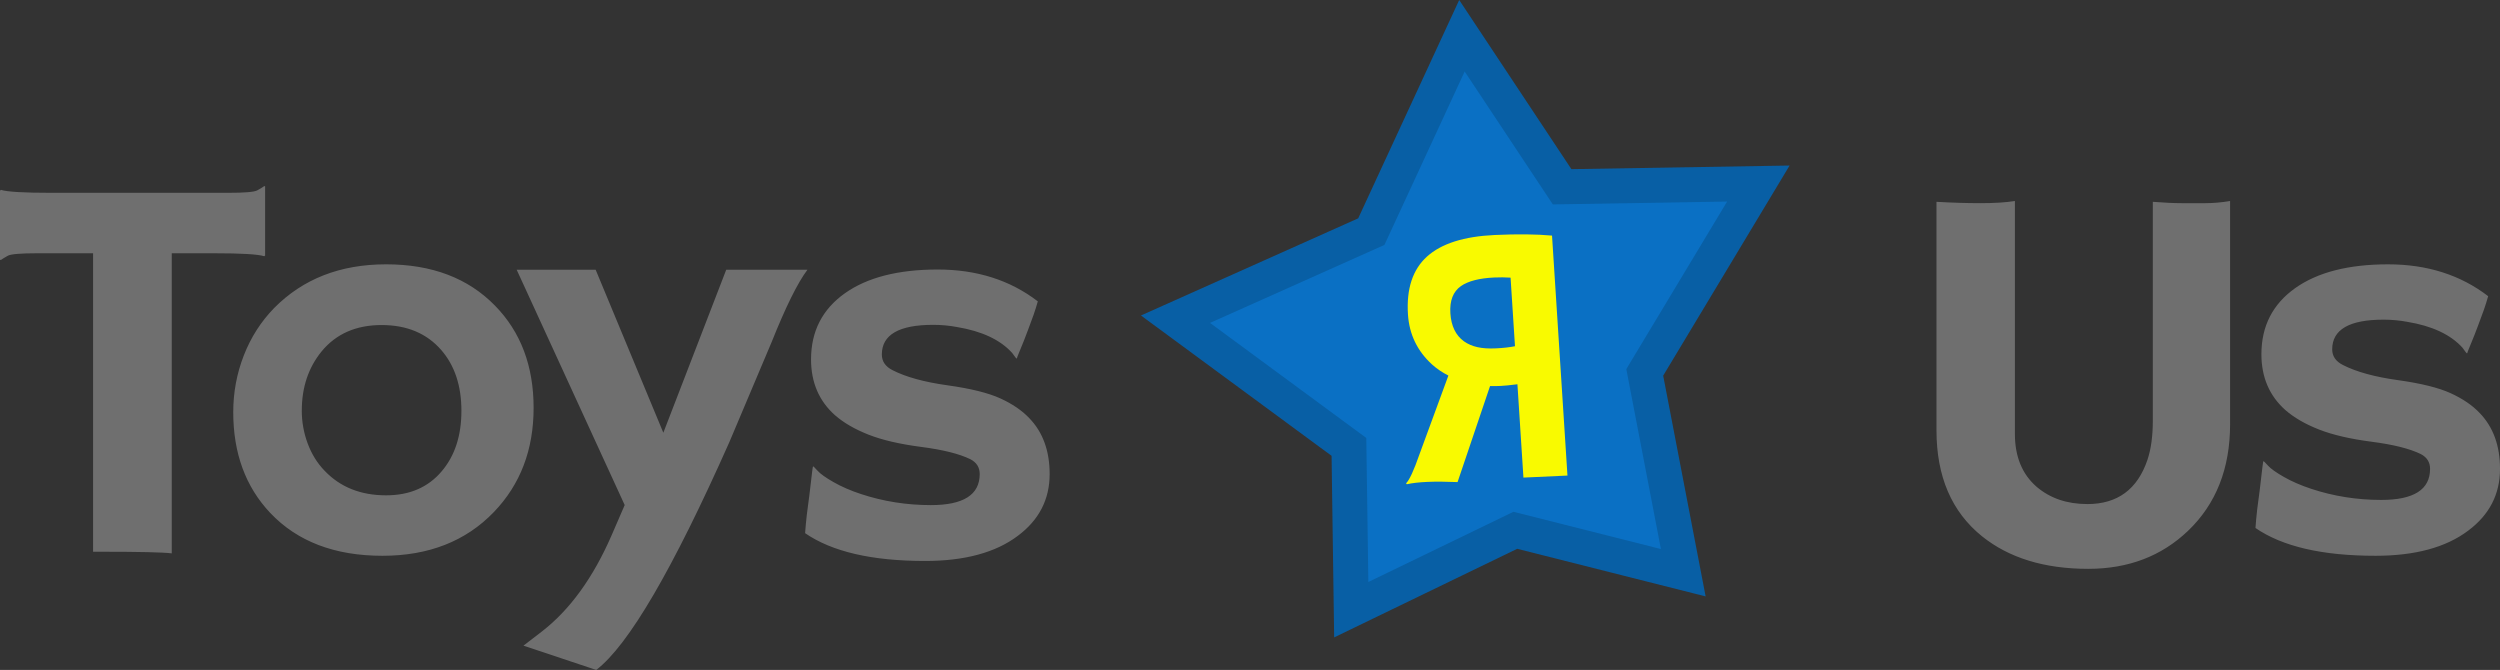
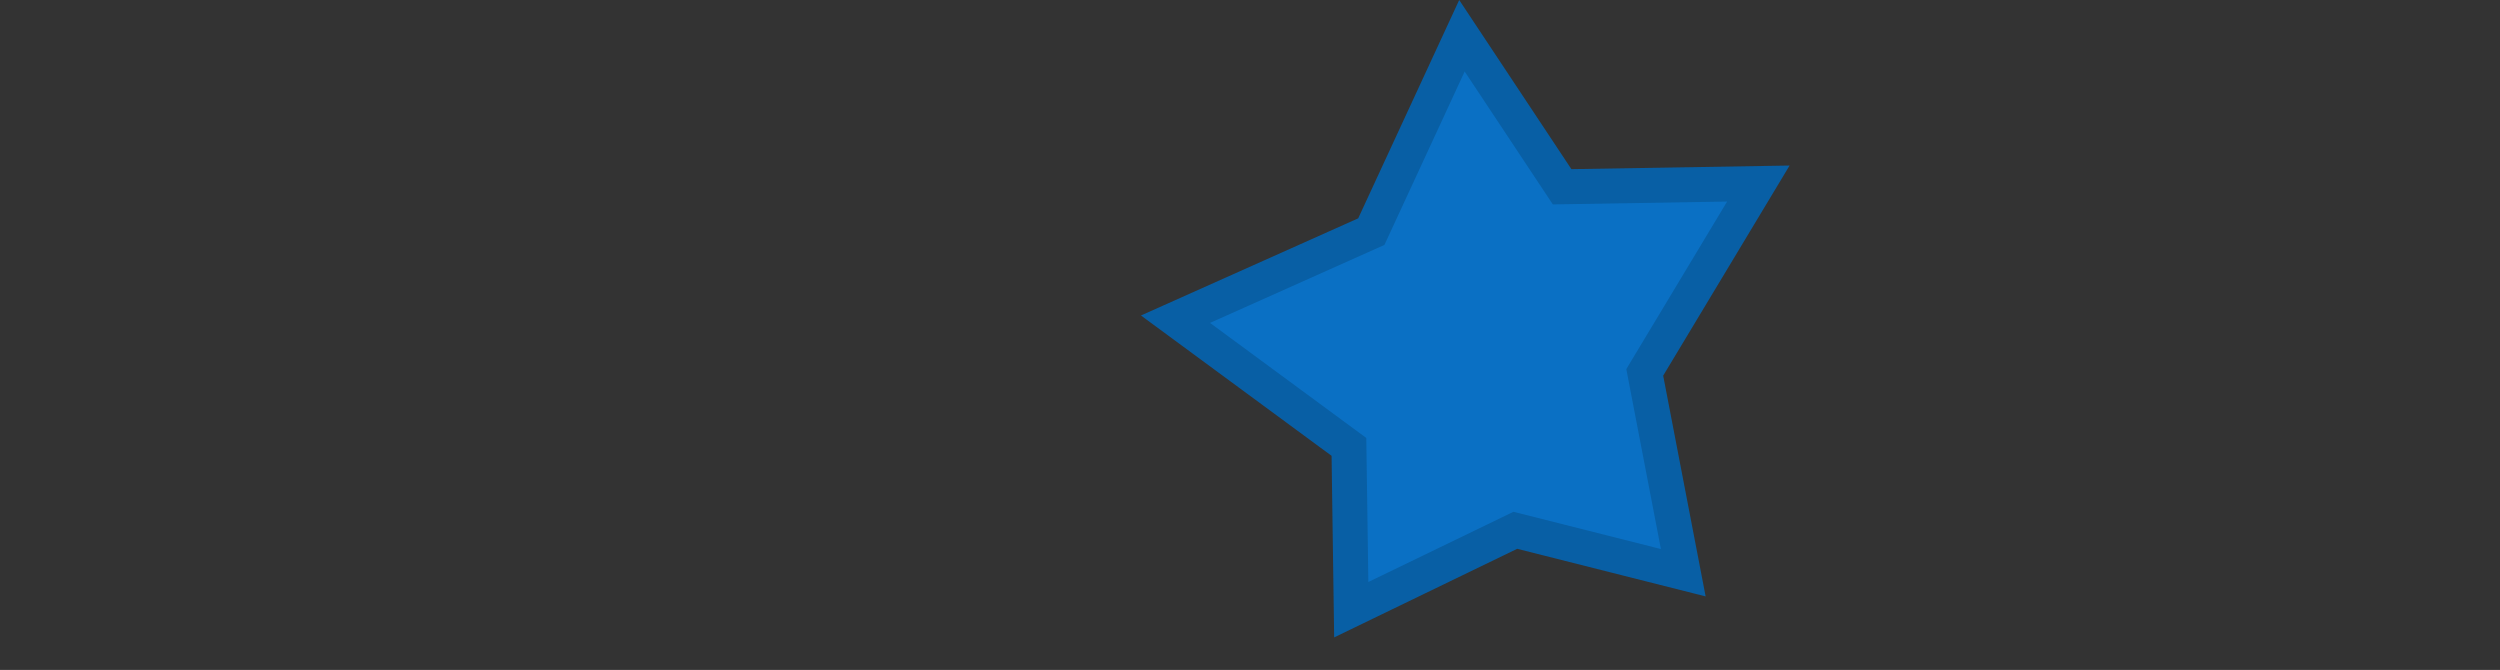
<svg xmlns="http://www.w3.org/2000/svg" version="1.1" width="321.696" height="86.206" viewBox="0,0,321.696,86.206">
  <rect x="0" y="0" width="321.696" height="86.206" fill="#333333" stroke="none" />
  <g transform="translate(-76.363,-120.955)">
    <g data-paper-data="{&quot;isPaintingLayer&quot;:true}" fill-rule="nonzero" stroke-linecap="butt" stroke-linejoin="miter" stroke-miterlimit="10" stroke-dasharray="" stroke-dashoffset="0" style="mix-blend-mode: normal">
      <g fill="#0a70c4" stroke="#085fa5" stroke-width="4.5">
        <path d="M302.625,144.573l-25.251,0.417l-12.891,-19.435l-11.661,25.205l-25.199,11.269l22.319,16.431l0.298,20.95l21.112,-10.218l21.611,5.459l-4.956,-25.78z" />
      </g>
-       <path d="M98.465,192.16c-1.161,-0.139 -4.149,-0.208 -8.964,-0.208h-1.161v-38.407h-7.186c-2.129,0 -3.387,0.104 -3.774,0.313c-0.387,0.208 -0.69,0.394 -0.907,0.556l-0.109,-0.035v-8.89l0.109,-0.104c0.798,0.255 2.952,0.382 6.46,0.382h22.755c2.129,0 3.387,-0.104 3.774,-0.313c0.387,-0.208 0.69,-0.394 0.907,-0.556l0.109,0.035v8.89l-0.109,0.104c-0.798,-0.255 -2.952,-0.382 -6.46,-0.382h-5.444zM106.376,173.998c0,-2.547 0.454,-4.983 1.361,-7.31c0.907,-2.327 2.208,-4.358 3.901,-6.094c3.702,-3.75 8.505,-5.626 14.408,-5.626c5.879,0 10.549,1.771 14.009,5.313c3.315,3.38 4.972,7.767 4.972,13.161c0,5.394 -1.706,9.862 -5.117,13.404c-3.605,3.75 -8.384,5.626 -14.335,5.626c-6.146,0 -10.96,-1.84 -14.444,-5.521c-3.17,-3.357 -4.754,-7.674 -4.754,-12.953zM115.195,173.789c0,1.458 0.254,2.871 0.762,4.237c0.508,1.366 1.234,2.535 2.178,3.507c2.008,2.107 4.645,3.16 7.912,3.16c3.024,0 5.408,-1.03 7.15,-3.091c1.694,-1.991 2.54,-4.584 2.54,-7.779c0,-3.241 -0.871,-5.857 -2.613,-7.848c-1.863,-2.13 -4.416,-3.195 -7.658,-3.195c-3.291,0 -5.867,1.134 -7.73,3.403c-1.694,2.084 -2.54,4.619 -2.54,7.605zM143.72,204.036l2.395,-1.84c3.605,-2.801 6.593,-6.934 8.964,-12.397l1.669,-3.855l-13.9,-30.281h10.162l8.71,20.975l8.093,-20.975h10.452c-1.258,1.667 -2.795,4.769 -4.609,9.307l-5.444,12.883c-7.283,16.391 -12.993,26.16 -17.13,29.309zM195.387,193.139c-6.823,0 -11.964,-1.192 -15.424,-3.577c0.048,-0.695 0.121,-1.482 0.218,-2.361l0.327,-2.5c0.194,-1.644 0.315,-2.668 0.363,-3.073c0.048,-0.405 0.085,-0.625 0.109,-0.66c0.024,-0.035 0.218,0.15 0.581,0.556c0.363,0.405 1.052,0.897 2.069,1.476c1.016,0.579 2.19,1.088 3.52,1.528c2.879,0.949 5.879,1.424 9.001,1.424c4.186,0 6.279,-1.331 6.279,-3.994c0,-0.857 -0.399,-1.493 -1.198,-1.91c-1.427,-0.695 -3.526,-1.221 -6.297,-1.58c-2.77,-0.359 -5.039,-0.886 -6.805,-1.58c-1.766,-0.695 -3.206,-1.528 -4.319,-2.5c-2.057,-1.829 -3.085,-4.225 -3.085,-7.188c0,-3.612 1.452,-6.447 4.355,-8.508c2.879,-2.037 6.859,-3.056 11.94,-3.056c5.033,0 9.327,1.366 12.884,4.098c-0.169,0.602 -0.351,1.181 -0.544,1.736c-0.556,1.528 -0.968,2.628 -1.234,3.299l-0.835,2.049c-0.048,0.185 -0.085,0.278 -0.109,0.278c-0.048,0 -0.242,-0.243 -0.581,-0.729c-1.524,-1.69 -3.895,-2.801 -7.113,-3.334c-0.992,-0.185 -2.008,-0.278 -3.049,-0.278c-4.403,0 -6.605,1.273 -6.605,3.82c0,0.88 0.46,1.551 1.379,2.014c1.718,0.88 4.071,1.528 7.059,1.945c2.988,0.417 5.256,0.978 6.805,1.684c1.548,0.706 2.795,1.557 3.738,2.552c1.742,1.806 2.613,4.202 2.613,7.188c0,3.264 -1.367,5.915 -4.101,7.952c-2.855,2.153 -6.835,3.23 -11.94,3.23zM353.384,146.925c1.5,0.116 2.746,0.174 3.738,0.174h3.012c1.016,0 2.081,-0.093 3.194,-0.278v28.719c0,5.695 -1.803,10.267 -5.408,13.717c-3.411,3.264 -7.694,4.896 -12.848,4.896c-5.637,0 -10.198,-1.401 -13.682,-4.202c-3.895,-3.148 -5.843,-7.686 -5.843,-13.613v-29.413c2.008,0.116 3.901,0.174 5.68,0.174c1.778,0 3.248,-0.093 4.41,-0.278v29.969c0,2.917 0.931,5.186 2.795,6.806c1.742,1.482 3.92,2.222 6.533,2.222c3.871,0 6.448,-1.898 7.73,-5.695c0.46,-1.366 0.69,-3.056 0.69,-5.07zM382.017,192.472c-6.823,0 -11.964,-1.192 -15.424,-3.577c0.048,-0.695 0.121,-1.482 0.218,-2.361l0.327,-2.5c0.194,-1.644 0.315,-2.668 0.363,-3.073c0.048,-0.405 0.085,-0.625 0.109,-0.66c0.024,-0.035 0.218,0.15 0.581,0.556c0.363,0.405 1.052,0.897 2.069,1.476c1.016,0.579 2.19,1.088 3.52,1.528c2.879,0.949 5.879,1.424 9.001,1.424c4.186,0 6.279,-1.331 6.279,-3.994c0,-0.857 -0.399,-1.493 -1.198,-1.91c-1.427,-0.695 -3.526,-1.221 -6.297,-1.58c-2.77,-0.359 -5.039,-0.886 -6.805,-1.58c-1.766,-0.695 -3.206,-1.528 -4.319,-2.5c-2.057,-1.829 -3.085,-4.225 -3.085,-7.188c0,-3.612 1.452,-6.447 4.355,-8.508c2.879,-2.037 6.859,-3.056 11.94,-3.056c5.033,0 9.327,1.366 12.884,4.098c-0.169,0.602 -0.351,1.181 -0.544,1.736c-0.556,1.528 -0.968,2.628 -1.234,3.299l-0.835,2.049c-0.048,0.185 -0.085,0.278 -0.109,0.278c-0.048,0 -0.242,-0.243 -0.581,-0.729c-1.524,-1.69 -3.895,-2.801 -7.113,-3.334c-0.992,-0.185 -2.008,-0.278 -3.049,-0.278c-4.403,0 -6.605,1.273 -6.605,3.82c0,0.88 0.46,1.551 1.379,2.014c1.718,0.88 4.071,1.528 7.059,1.945c2.988,0.417 5.256,0.978 6.805,1.684c1.548,0.706 2.795,1.557 3.738,2.552c1.742,1.806 2.613,4.202 2.613,7.188c0,3.264 -1.367,5.915 -4.101,7.952c-2.855,2.153 -6.835,3.23 -11.94,3.23z" fill="#6f6f6f" stroke="none" stroke-width="1" />
-       <path d="M263.921,182.989c-2.981,-0.125 -5.155,-0.033 -6.522,0.277l-0.114,-0.111c0.431,-0.406 1.009,-1.653 1.732,-3.74l3.722,-10.132c-0.783,-0.396 -1.486,-0.874 -2.108,-1.432c-1.898,-1.735 -2.93,-3.88 -3.094,-6.436c-0.212,-3.295 0.604,-5.776 2.448,-7.444c1.844,-1.668 4.747,-2.593 8.709,-2.776c2.907,-0.134 5.368,-0.108 7.381,0.077l1.986,30.879l-5.665,0.261l-0.773,-12.01c-0.95,0.121 -1.667,0.193 -2.152,0.215c-0.485,0.022 -0.942,0.028 -1.371,0.017zM264.357,157.766c-1.012,0.711 -1.466,1.882 -1.361,3.514c0.105,1.632 0.69,2.833 1.754,3.602c0.494,0.348 1.068,0.596 1.72,0.743c0.653,0.148 1.449,0.2 2.39,0.156c0.941,-0.043 1.757,-0.135 2.448,-0.275l-0.568,-8.823c-0.675,-0.046 -1.376,-0.052 -2.103,-0.019c-1.91,0.088 -3.337,0.455 -4.282,1.101z" data-paper-data="{&quot;index&quot;:null}" fill="#f9fa00" stroke="none" stroke-width="1" />
    </g>
  </g>
</svg>